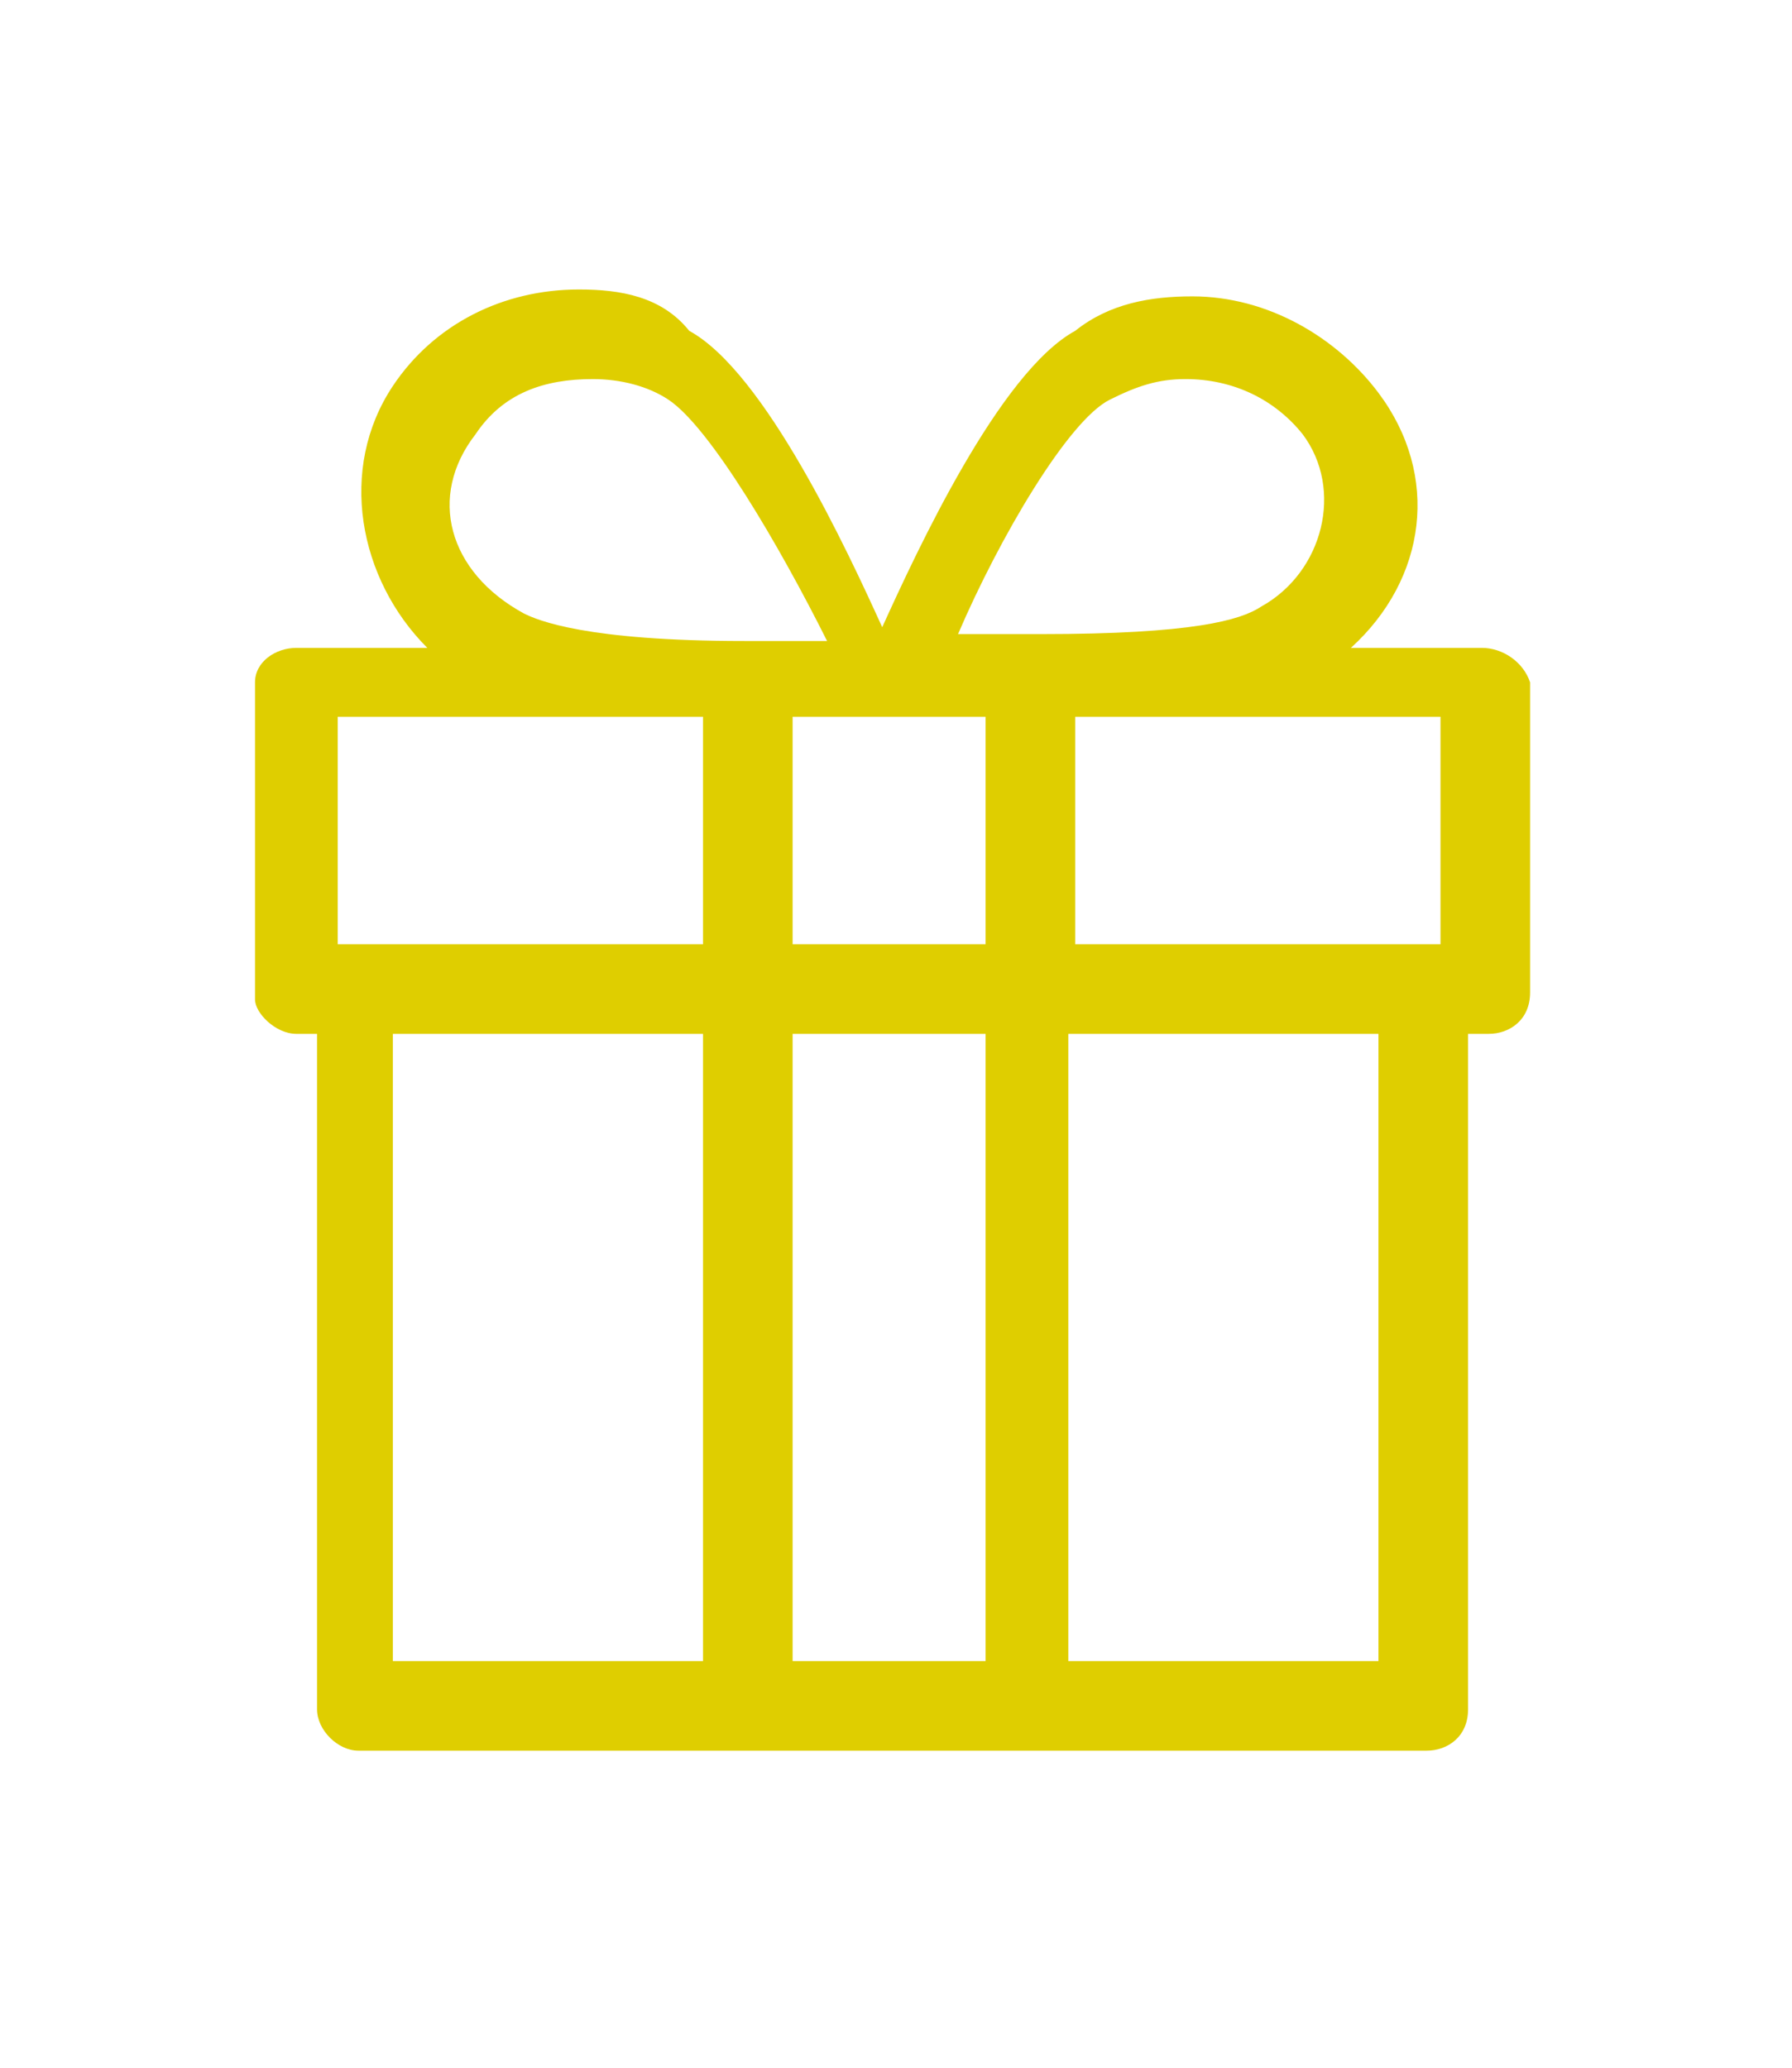
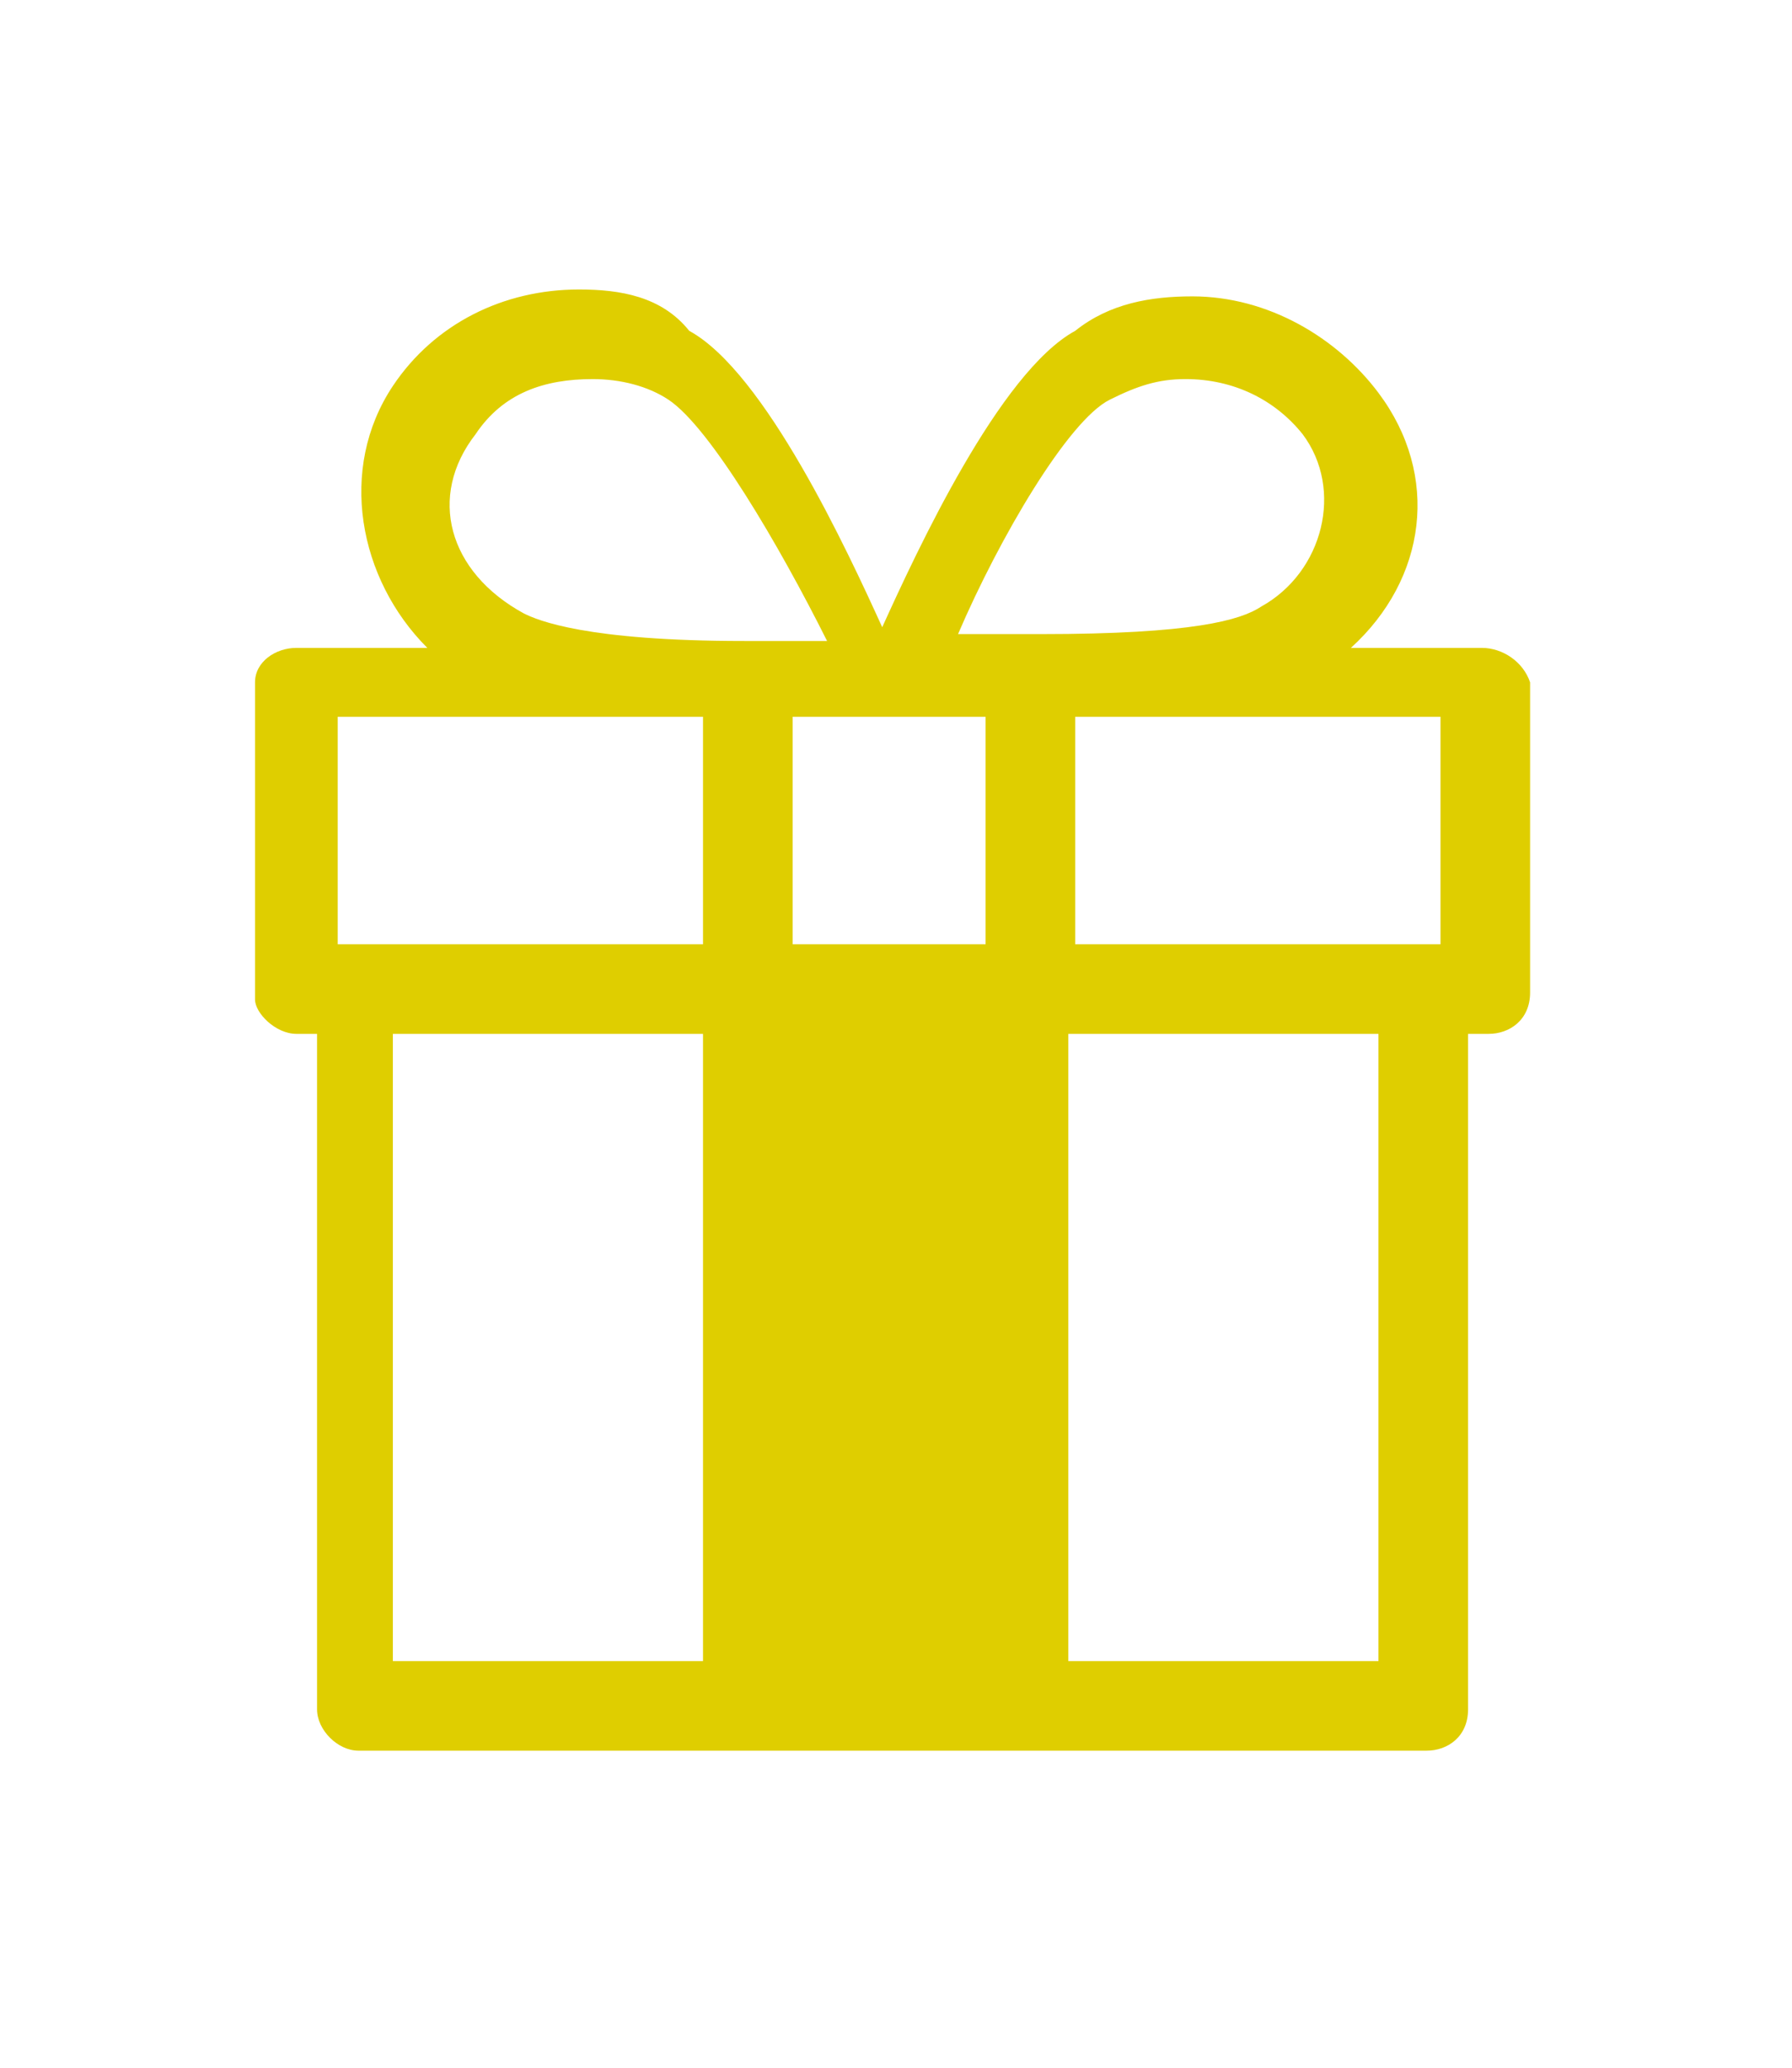
<svg xmlns="http://www.w3.org/2000/svg" version="1.1" id="Layer_1" x="0px" y="0px" viewBox="0 0 26 30" style="enable-background:new 0 0 26 30;" xml:space="preserve">
  <style type="text/css">
	.st0{fill:#DFCE00;}
</style>
  <desc>Created with Sketch.</desc>
  <g id="Page-1">
    <g id="Mobile" transform="translate(-75, -950)">
      <g id="Regalo" transform="translate(75, 950)">
-         <path id="Shape" class="st0" d="M21.5,9.4h-1.9c1.1-1,1.3-2.5,0.4-3.7c-0.6-0.8-1.6-1.4-2.7-1.4c-0.6,0-1.2,0.1-1.7,0.5     c-1.1,0.6-2.3,3.2-2.8,4.3c-0.5-1.1-1.7-3.7-2.8-4.3C9.6,4.3,9,4.2,8.4,4.2c-1.1,0-2.1,0.5-2.7,1.4C4.9,6.8,5.2,8.4,6.2,9.4H4.3     C4,9.4,3.7,9.6,3.7,9.9v4.6C3.7,14.7,4,15,4.3,15h0.3v9.8c0,0.3,0.3,0.6,0.6,0.6h5.7H15h5.7c0.3,0,0.6-0.2,0.6-0.6V15h0.3     c0.3,0,0.6-0.2,0.6-0.6V9.9C22.1,9.6,21.8,9.4,21.5,9.4z M20.9,13.7h-0.3h-5v-3.3h5.3V13.7z M14.3,10.4v3.3h-2.8v-3.3H14.3z      M16.1,5.8c0.4-0.2,0.7-0.3,1.1-0.3c0.7,0,1.3,0.3,1.7,0.8c0.6,0.8,0.3,2-0.6,2.5C18,9,17.3,9.2,15.1,9.2c-0.4,0-0.8,0-1.2,0     C14.5,7.8,15.5,6.1,16.1,5.8z M6.9,6.3c0.4-0.6,1-0.8,1.7-0.8c0.4,0,0.8,0.1,1.1,0.3c0.6,0.4,1.6,2.1,2.3,3.5c-0.4,0-0.8,0-1.2,0     l0,0c-2.3,0-3-0.3-3.2-0.4C6.5,8.3,6.2,7.2,6.9,6.3z M4.9,10.4h5.3v3.3h-5H4.9V10.4z M5.7,15h4.5v9.1H5.7V15z M11.5,24.1V15h2.8     v9.1H11.5z M20,24.1h-4.5V15H20V24.1z" />
+         <path id="Shape" class="st0" d="M21.5,9.4h-1.9c1.1-1,1.3-2.5,0.4-3.7c-0.6-0.8-1.6-1.4-2.7-1.4c-0.6,0-1.2,0.1-1.7,0.5     c-1.1,0.6-2.3,3.2-2.8,4.3c-0.5-1.1-1.7-3.7-2.8-4.3C9.6,4.3,9,4.2,8.4,4.2c-1.1,0-2.1,0.5-2.7,1.4C4.9,6.8,5.2,8.4,6.2,9.4H4.3     C4,9.4,3.7,9.6,3.7,9.9v4.6C3.7,14.7,4,15,4.3,15h0.3v9.8c0,0.3,0.3,0.6,0.6,0.6h5.7H15h5.7c0.3,0,0.6-0.2,0.6-0.6V15h0.3     c0.3,0,0.6-0.2,0.6-0.6V9.9C22.1,9.6,21.8,9.4,21.5,9.4z M20.9,13.7h-0.3h-5v-3.3h5.3V13.7z M14.3,10.4v3.3h-2.8v-3.3H14.3z      M16.1,5.8c0.4-0.2,0.7-0.3,1.1-0.3c0.7,0,1.3,0.3,1.7,0.8c0.6,0.8,0.3,2-0.6,2.5C18,9,17.3,9.2,15.1,9.2c-0.4,0-0.8,0-1.2,0     C14.5,7.8,15.5,6.1,16.1,5.8z M6.9,6.3c0.4-0.6,1-0.8,1.7-0.8c0.4,0,0.8,0.1,1.1,0.3c0.6,0.4,1.6,2.1,2.3,3.5c-0.4,0-0.8,0-1.2,0     l0,0c-2.3,0-3-0.3-3.2-0.4C6.5,8.3,6.2,7.2,6.9,6.3z M4.9,10.4h5.3v3.3h-5H4.9V10.4z M5.7,15h4.5v9.1H5.7V15z M11.5,24.1V15v9.1H11.5z M20,24.1h-4.5V15H20V24.1z" />
      </g>
    </g>
  </g>
</svg>